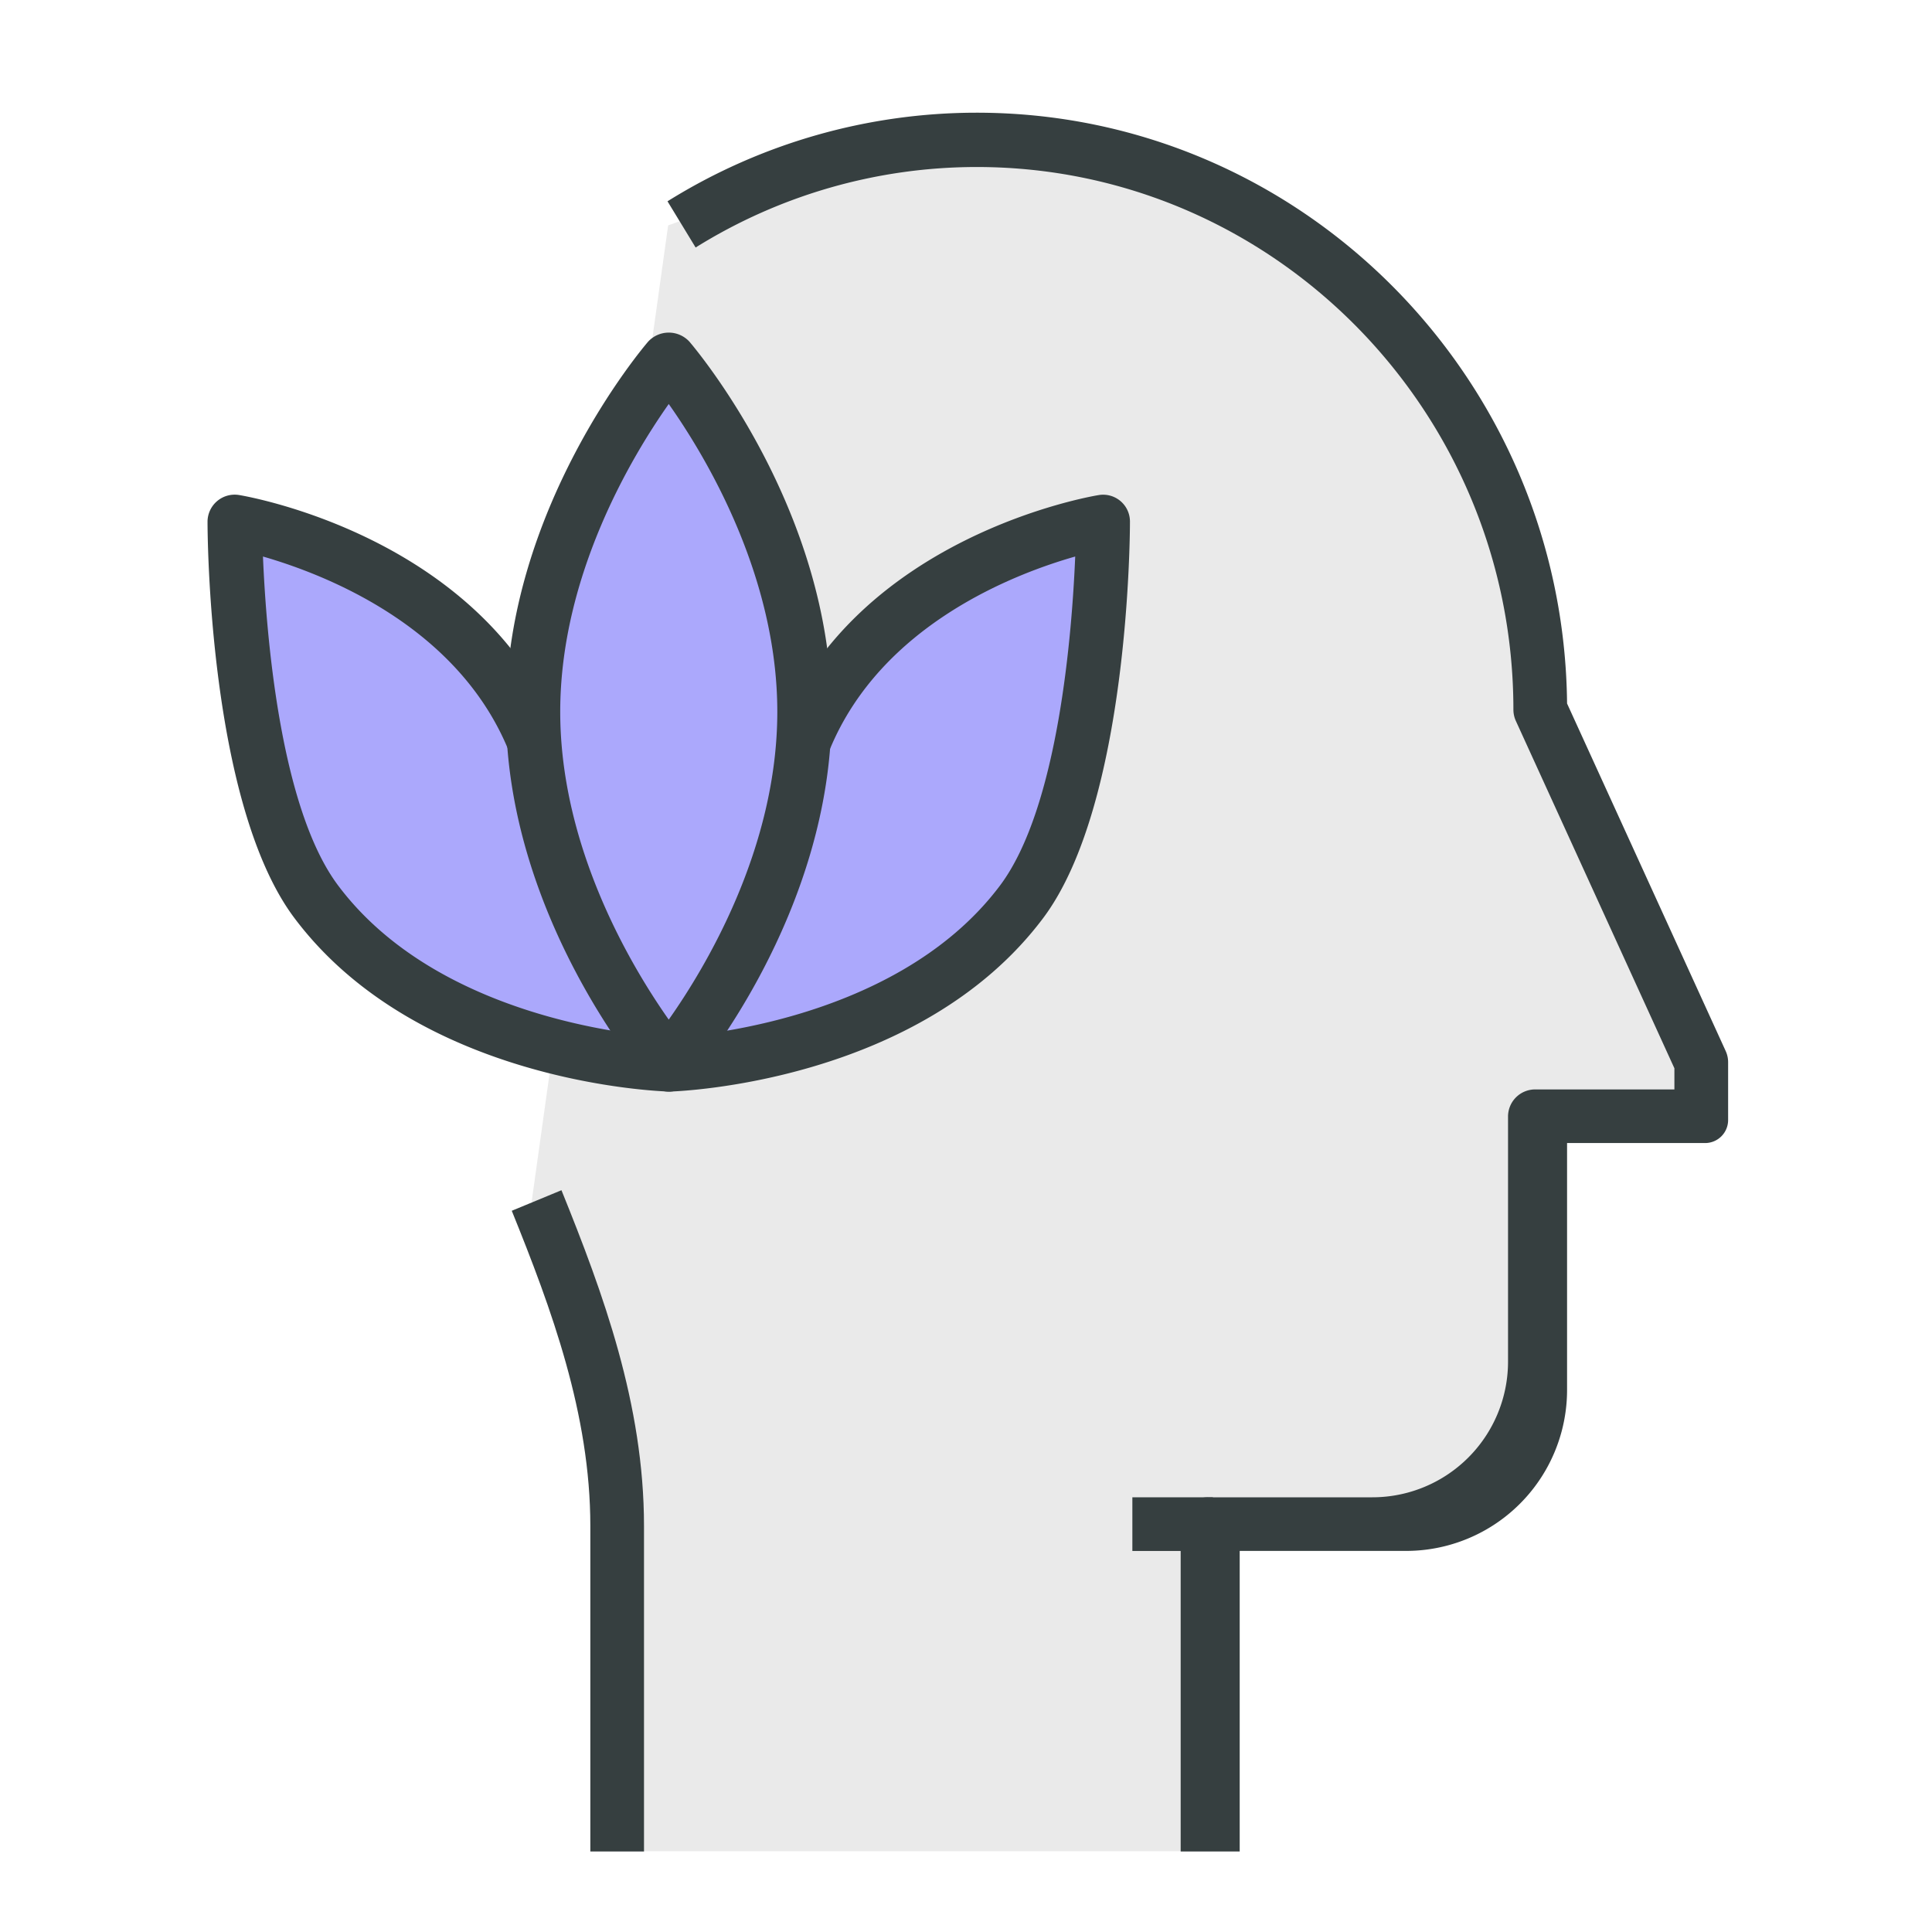
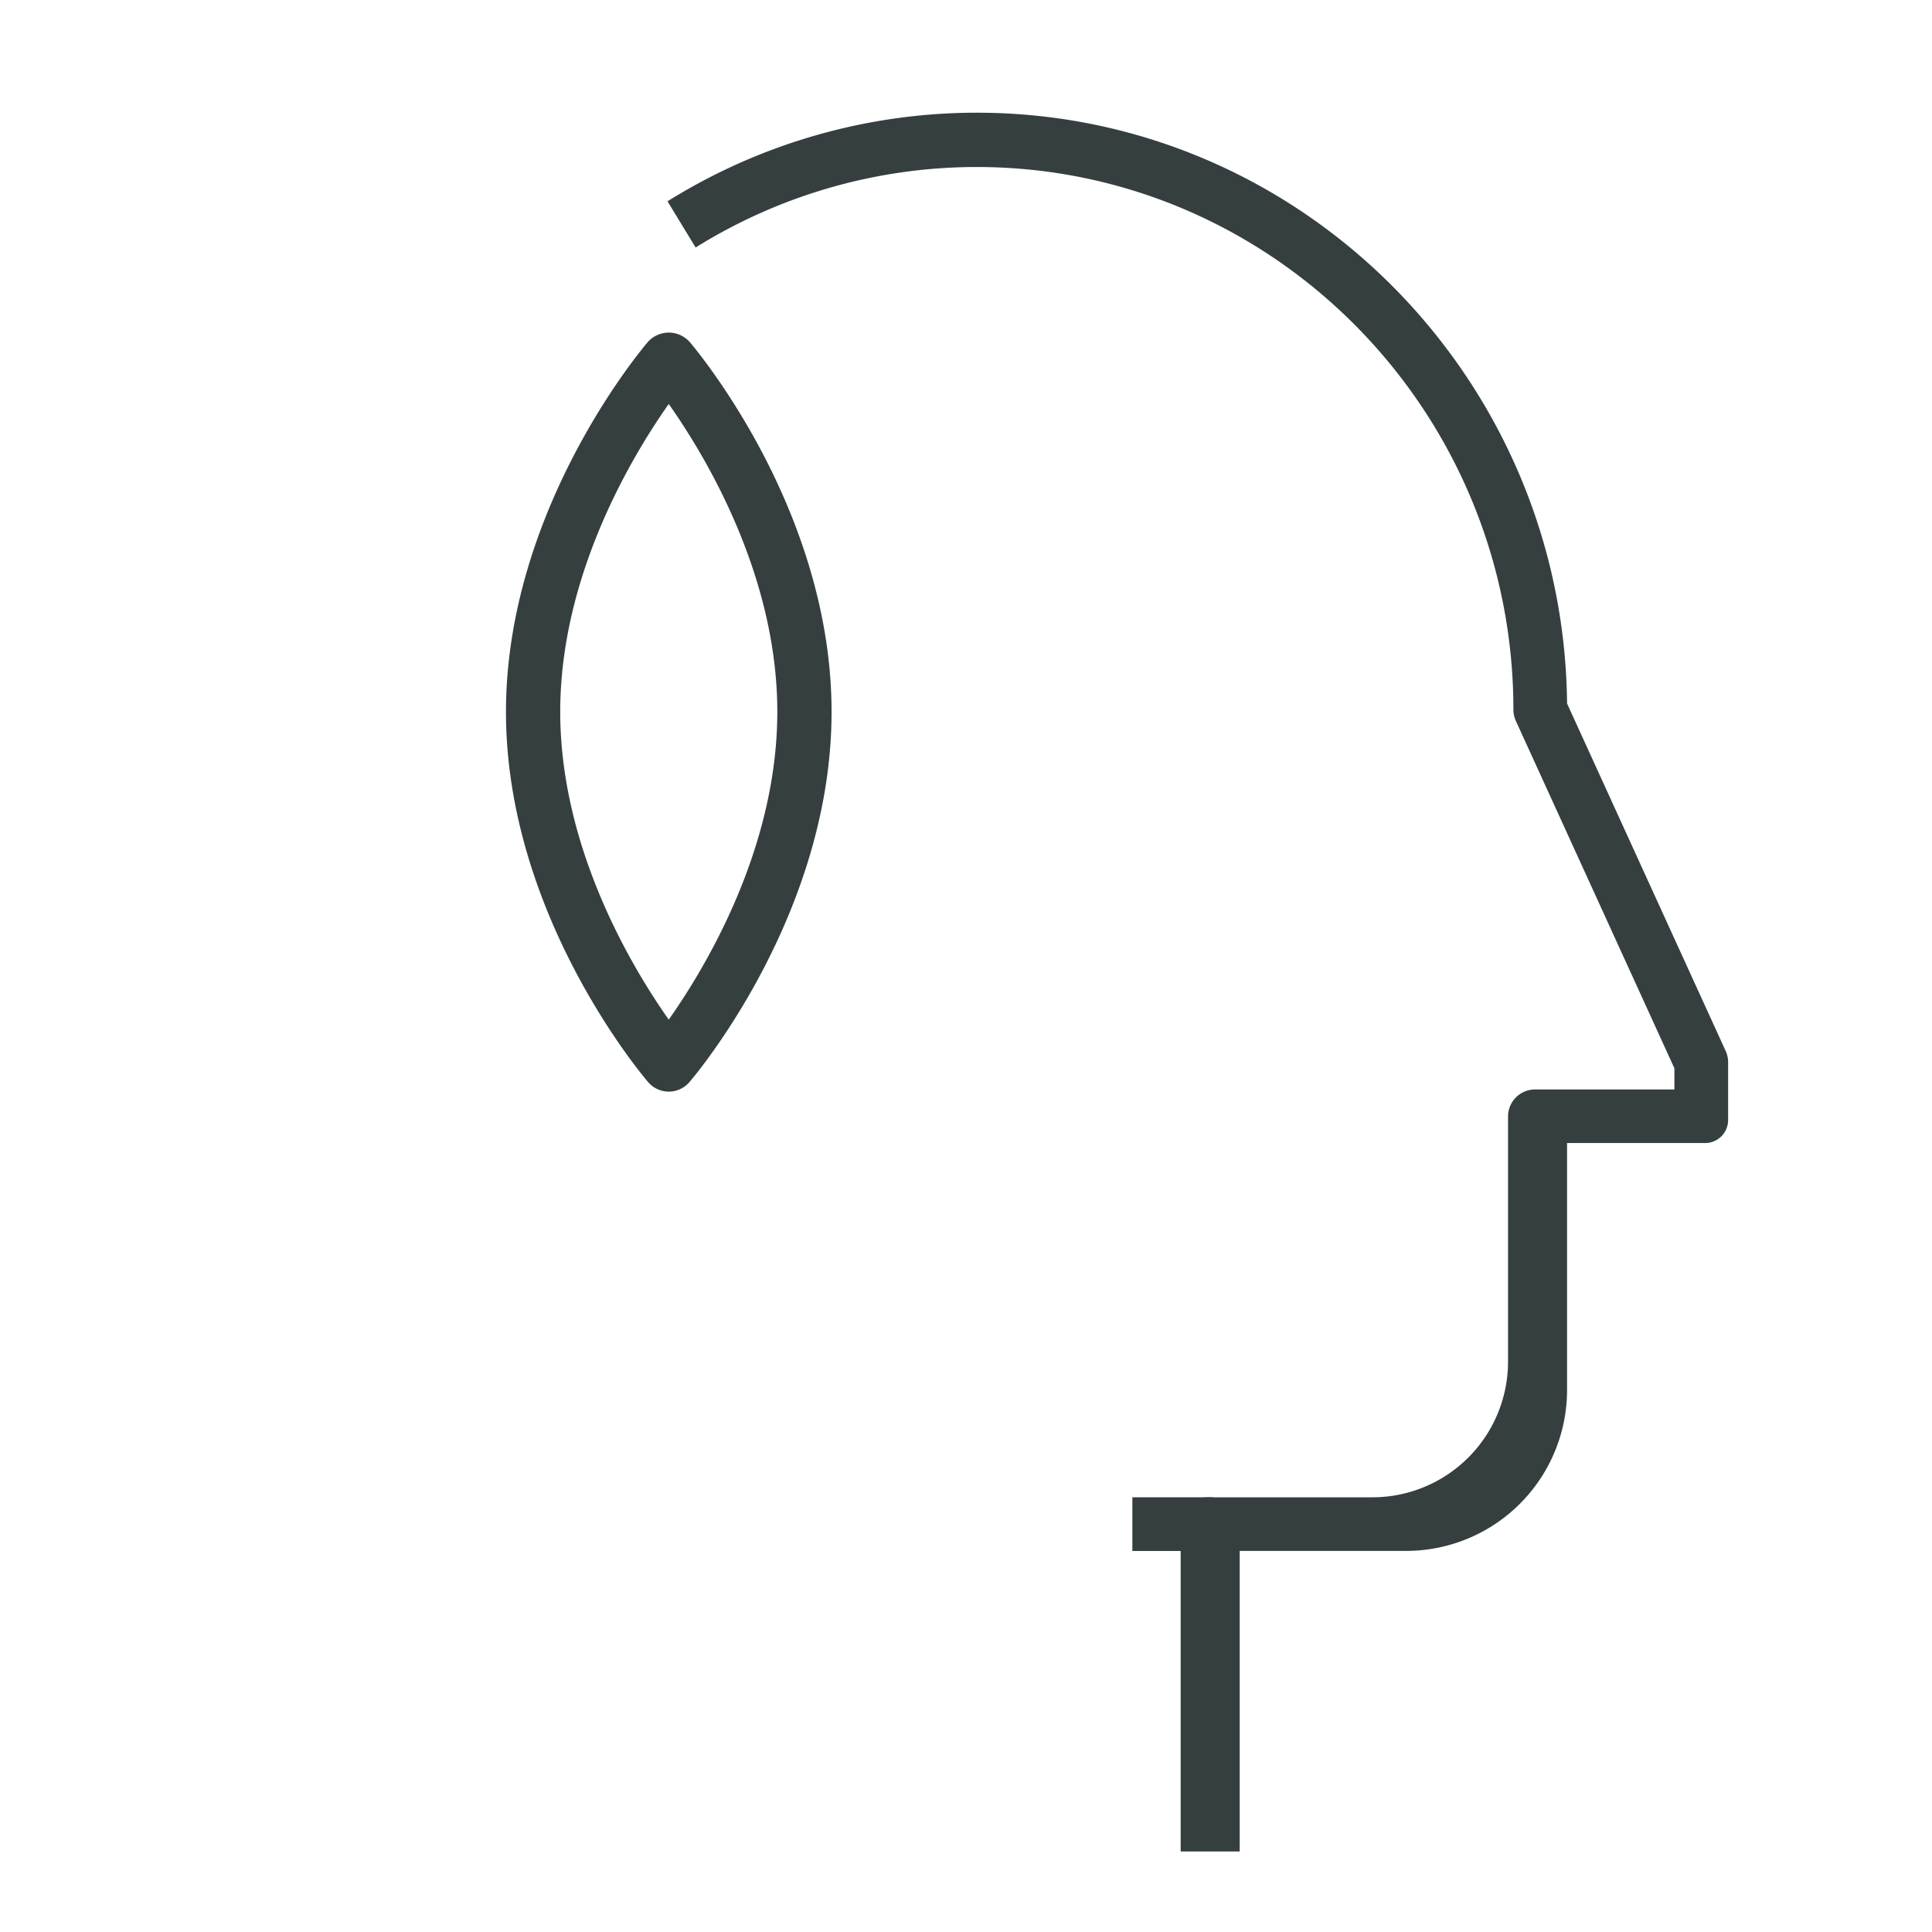
<svg xmlns="http://www.w3.org/2000/svg" height="100" width="100" id="ReColoured" viewBox="0 0 360 360">
  <defs>
    <style>.cls-1{fill:#eaeaea;}.cls-2{fill:#aba8fc;}.cls-3{fill:#363f40;}</style>
  </defs>
  <g id="HOMEPAGE_ICONS" data-name="HOMEPAGE ICONS">
    <g id="_01_BUS_MGMT" data-name="01 BUS MGMT">
      <g id="Business_Management_copy" data-name="Business Management copy">
        <g id="Layer_51" data-name="Layer 51">
-           <polyline class="cls-1" points="99.09 223.74 124.5 42 166 27 226 37 266 68 287 119 284 132 290 143 308 180 317 200 317 207 311 210 287 210 286 257 280 275 261 284 225.72 284.29 225.72 344.95 113.56 344.95 115 293 114 266 104 235 99.09 223.74" />
-         </g>
+           </g>
        <g id="Layer_55" data-name="Layer 55">
-           <polygon class="cls-2" points="114 196 81 183 49.7 162.16 44 98 69 105 99 133 102 107 122 68 130 71 149 116 149 130.73 152 132 174 108 205 98 205 116 194 160 182 180 142 196 116.74 196.42 114 196" />
-         </g>
+           </g>
      </g>
      <rect class="cls-3" x="211" y="279" width="15" height="10" />
      <path class="cls-3" d="M231,345H220V284.06a5.05,5.05,0,0,1,5.06-5.06h30.66A25.28,25.28,0,0,0,281,253.72V208.06a5.05,5.05,0,0,1,5.06-5.06H312v-3.94l-29.54-64.72a5.1,5.1,0,0,1-.46-2.11c0-55.75-44.86-101.11-100-101.11a99,99,0,0,0-52.38,15l-5.24-8.61A108.86,108.86,0,0,1,182,21c60.28,0,109.4,49.28,110,110.09l29.55,64.74a5,5,0,0,1,.46,2.09v10.78a4.29,4.29,0,0,1-4.29,4.29H292v46a30,30,0,0,1-30,30H231Z" />
-       <path class="cls-3" d="M120,345H110V284.34c0-20.82-7.23-40.43-14.64-58.73l9.26-3.83C112.4,241,120,261.68,120,284.34Z" />
      <path class="cls-3" d="M124.61,203.41a5.08,5.08,0,0,1-3.83-1.76c-1.08-1.27-26.5-31.28-26.5-69s25.42-67.75,26.5-69a5.23,5.23,0,0,1,7.67,0c1.08,1.26,26.5,31.28,26.5,69s-25.42,67.75-26.5,69A5.08,5.08,0,0,1,124.61,203.41Zm0-128.13c-6.79,9.63-20.22,31.89-20.22,57.35s13.43,47.73,20.22,57.36c6.8-9.63,20.23-31.89,20.23-57.36S131.41,84.91,124.61,75.28Z" />
-       <path class="cls-3" d="M124.76,203.4c-2.19-.05-46.94-1.72-69.91-32.35-16-21.32-16.18-71.67-16.18-73.81a5.06,5.06,0,0,1,5.88-5c1.82.3,44.67,7.78,59.46,43.49l-9.34,3.87C85.08,116.49,60.44,107,49,103.7c.58,13.93,3.08,46.74,14,61.29,20,26.69,61.41,28.3,61.83,28.31.11,0,41.5-1.62,61.52-28.31,10.92-14.57,13.42-47.37,14-61.29-11.49,3.27-36.14,12.79-45.72,35.92l-9.34-3.87C160,100,202.86,92.56,204.67,92.26a5,5,0,0,1,5.88,5c0,2.14-.18,52.49-16.17,73.81C171.41,201.68,126.66,203.35,124.76,203.4Z" />
    </g>
  </g>
</svg>